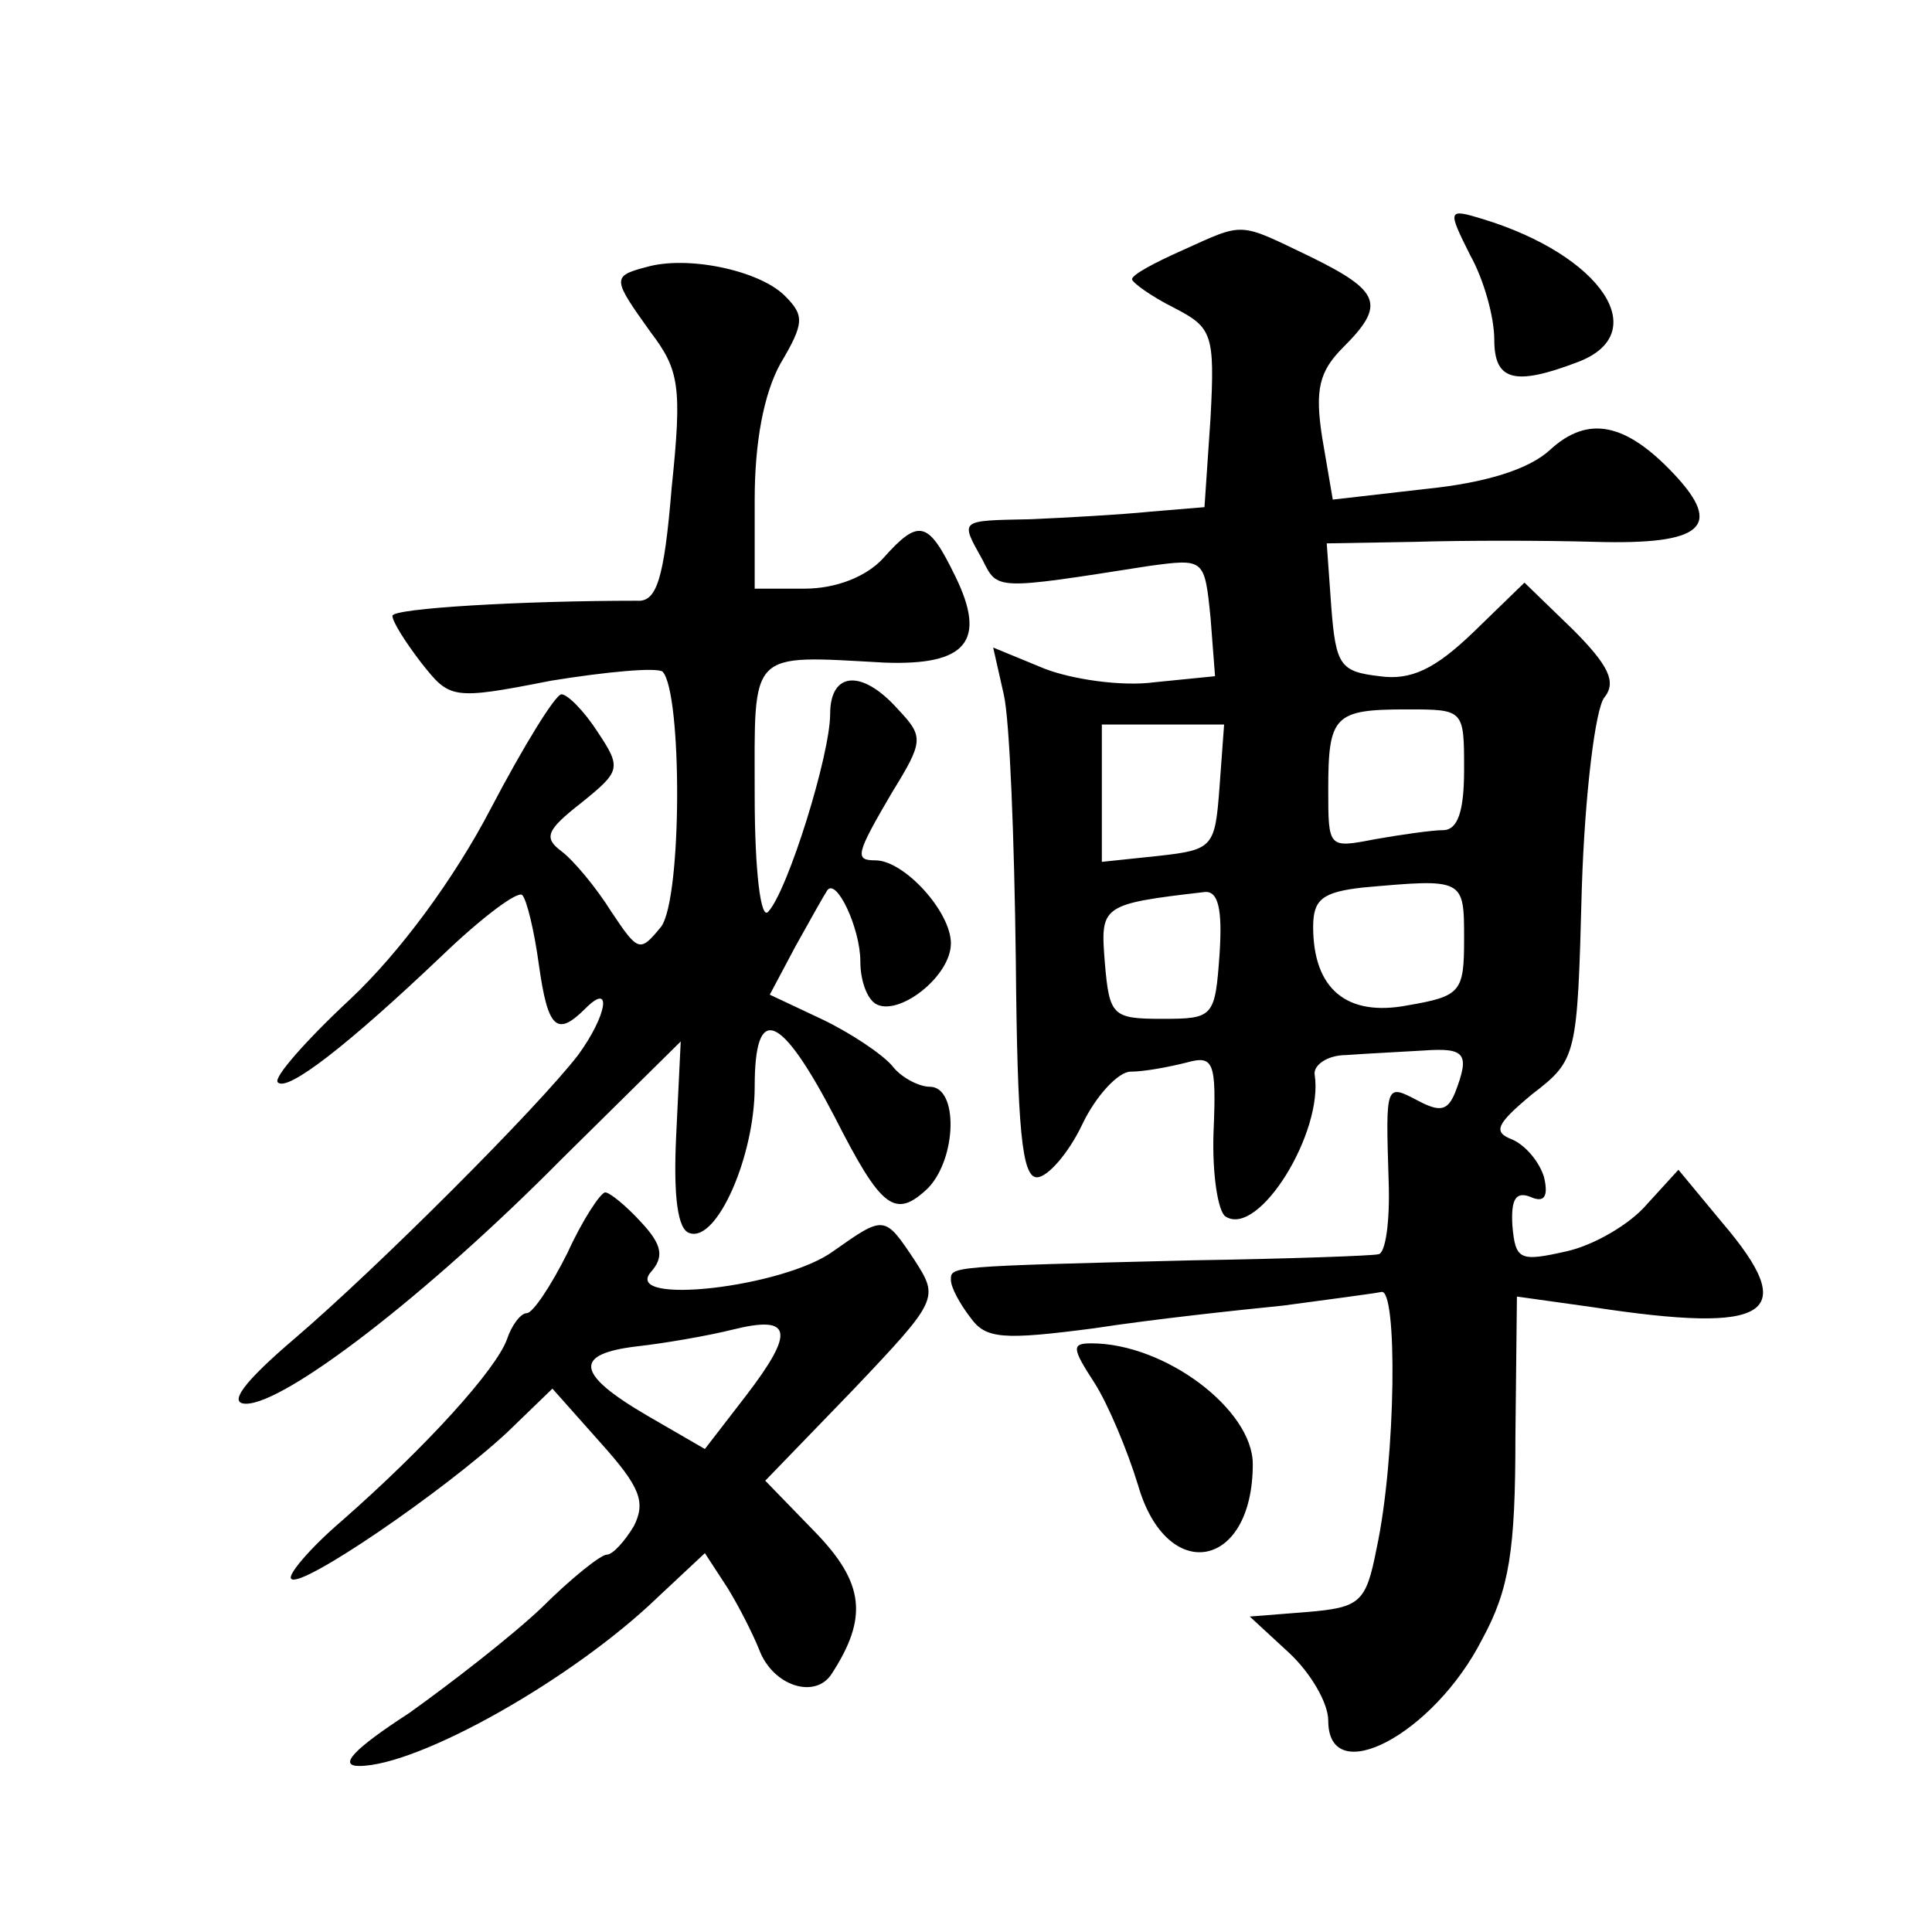
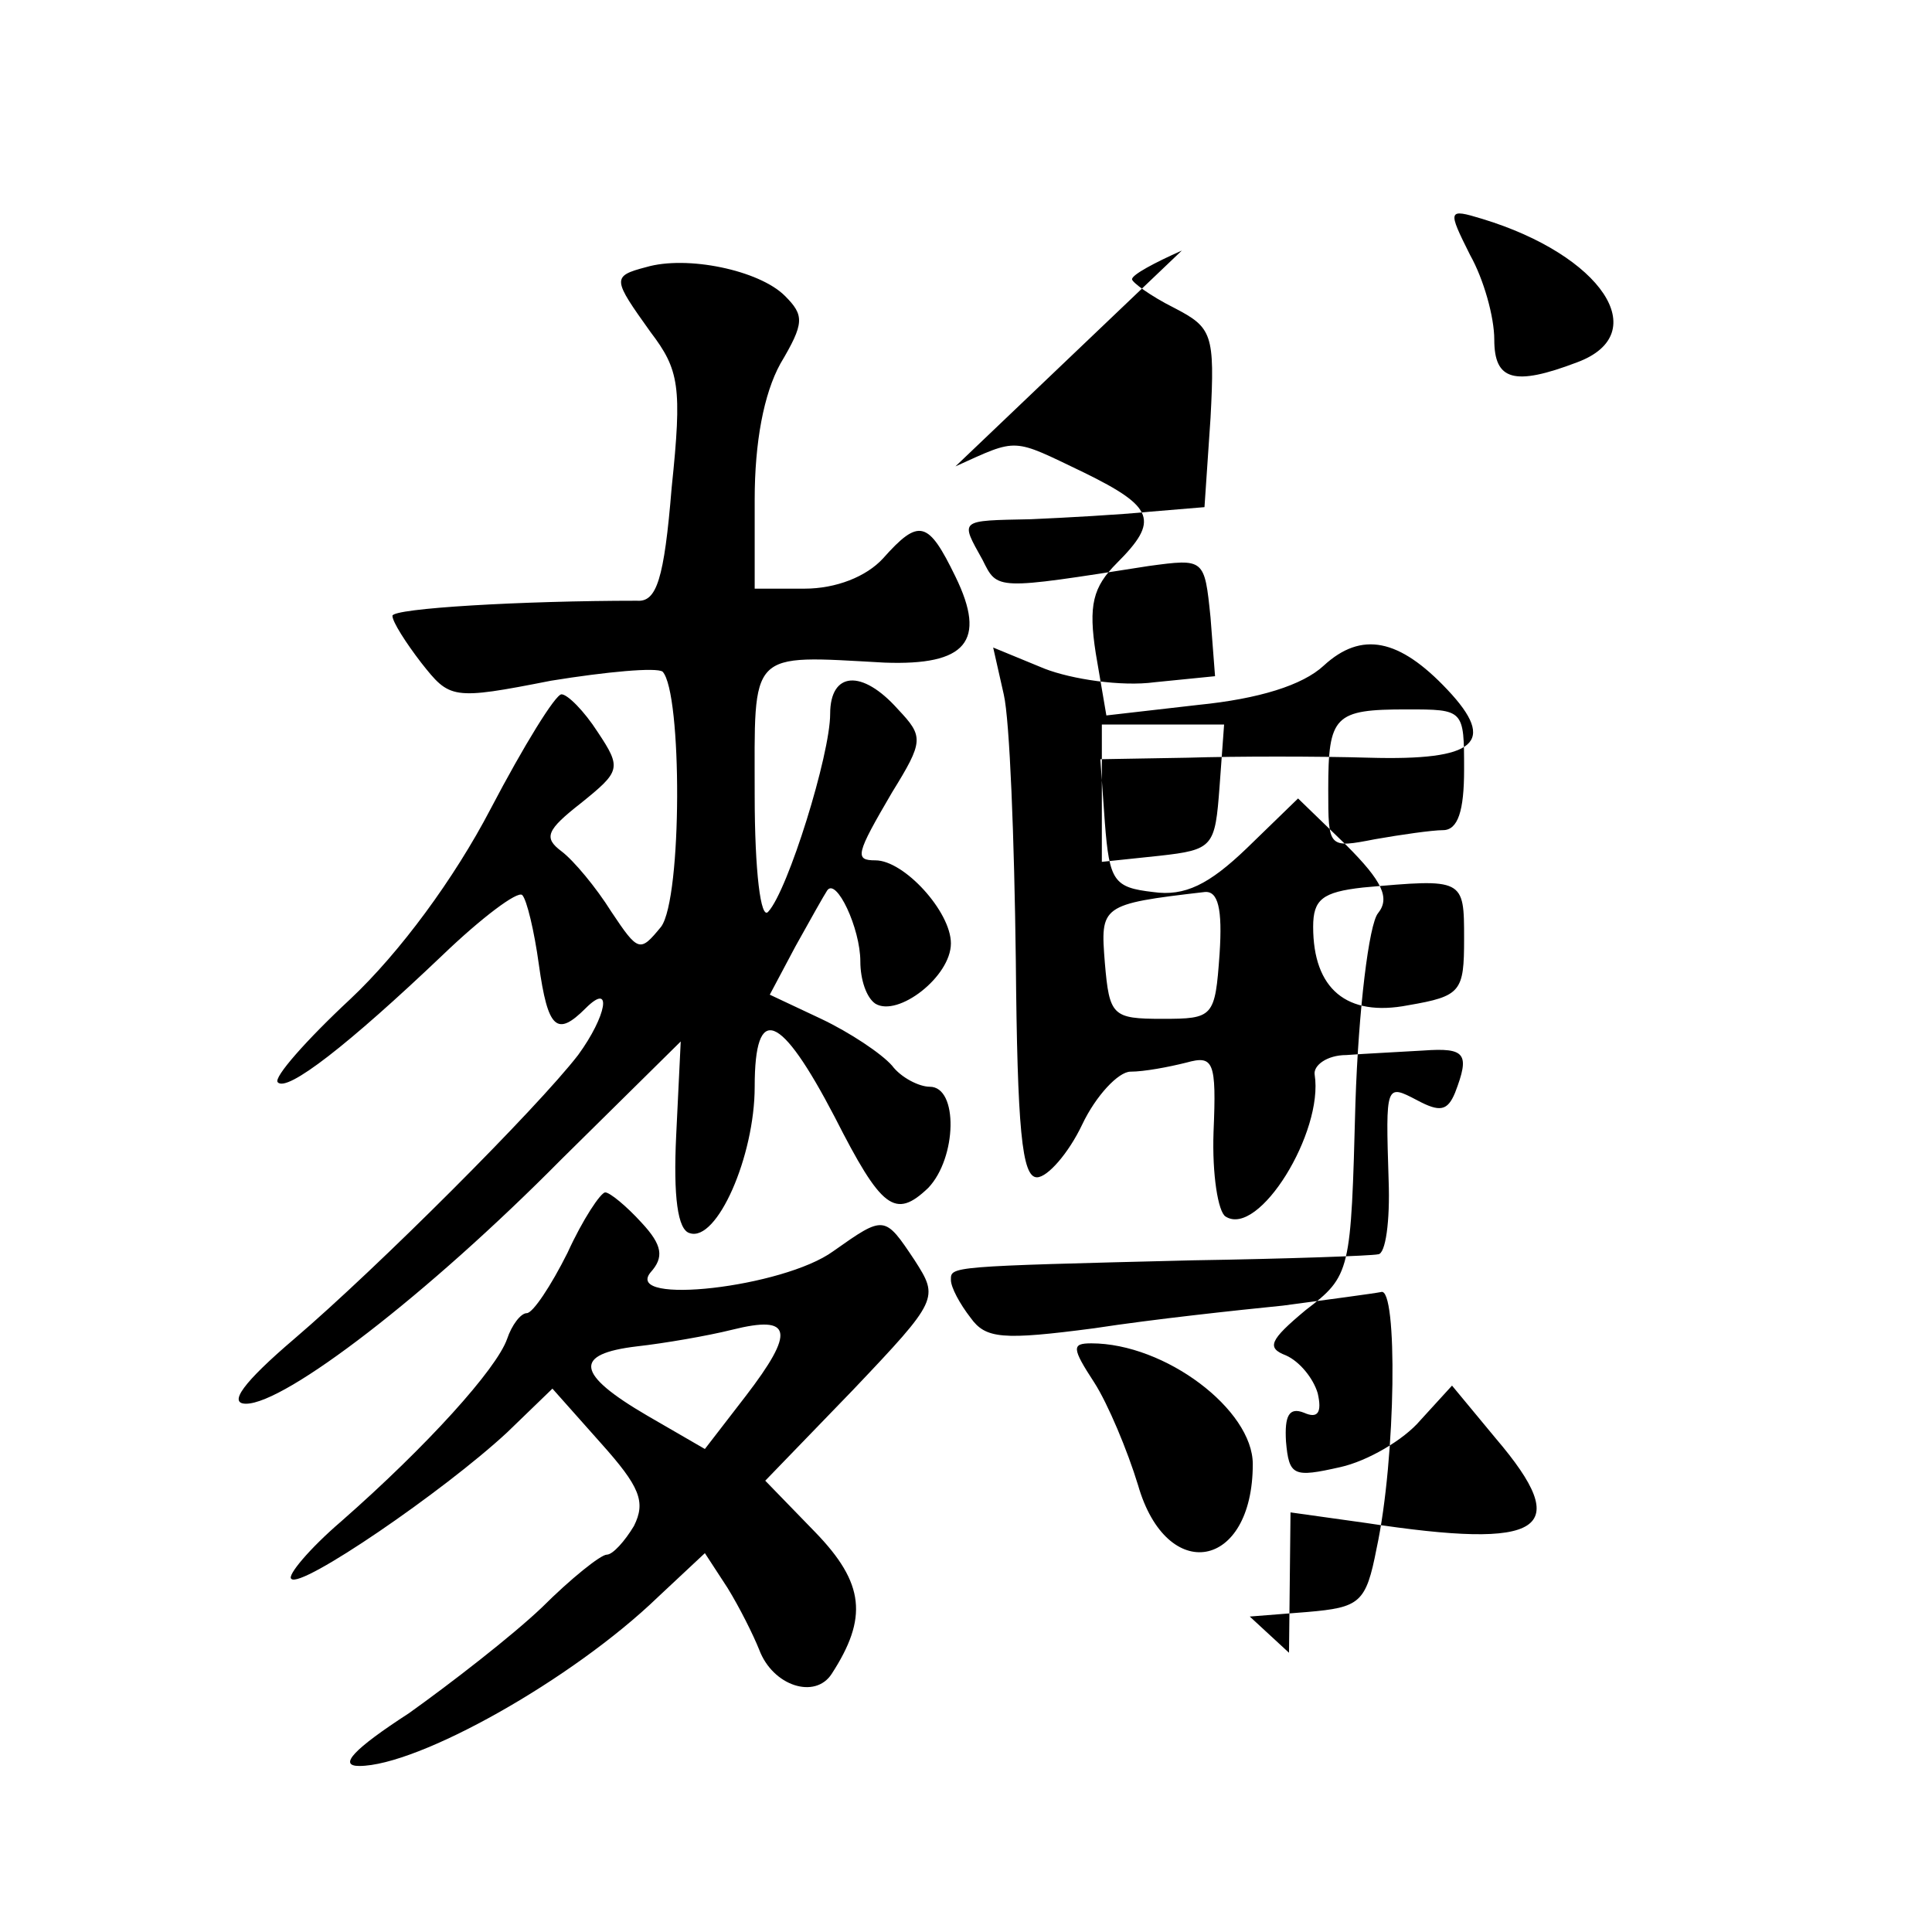
<svg xmlns="http://www.w3.org/2000/svg" version="1.0" width="128pt" height="128pt" viewBox="0 0 128 128" preserveAspectRatio="xMidYMid meet">
  <g transform="translate(0,128) scale(0.1,-0.1)" fill="#0" stroke="none">
-     <path d="M974 1111 c9 -16 16 -41 16 -56 0 -27 13 -31 55 -15 51 19 16 71 -63 95 -23 7 -23 6 -8 -24z M783 1114 c-18 -8 -33 -16 -33 -19 0 -2 12 -11 28 -19 25 -13 27 -17 24 -73 l-4 -59 -36 -3 c-20 -2 -56 -4 -79 -5 -48 -1 -47 0 -32 -27 10 -20 8 -20 110 -4 37 5 37 5 41 -34 l3 -39 -40 -4 c-22 -3 -55 2 -73 9 l-34 14 7 -31 c4 -17 7 -96 8 -176 1 -112 4 -144 14 -144 7 0 21 16 30 35 9 19 24 35 32 35 9 0 25 3 37 6 18 5 20 1 18 -46 -1 -28 3 -53 8 -56 22 -14 65 56 59 94 -1 6 8 13 21 13 13 1 35 2 51 3 28 2 31 -2 21 -28 -5 -12 -10 -13 -25 -5 -21 11 -21 11 -19 -53 1 -27 -2 -49 -7 -49 -4 -1 -60 -3 -123 -4 -162 -4 -160 -4 -160 -13 0 -5 6 -16 13 -25 10 -14 21 -15 82 -7 39 6 95 12 125 15 30 4 60 8 65 9 11 4 10 -110 -3 -170 -7 -36 -11 -39 -46 -42 l-38 -3 26 -24 c14 -13 26 -33 26 -45 0 -46 70 -9 102 54 18 33 22 59 22 134 l1 93 50 -7 c118 -18 138 -5 86 56 l-29 35 -21 -23 c-11 -13 -35 -27 -53 -31 -31 -7 -34 -6 -36 17 -1 17 2 23 12 19 9 -4 12 0 9 13 -3 10 -12 21 -21 25 -13 5 -11 10 13 30 30 23 30 25 33 137 2 62 9 119 15 126 8 10 3 21 -21 45 l-32 31 -34 -33 c-25 -24 -41 -32 -62 -29 -26 3 -29 7 -32 46 l-3 42 58 1 c32 1 86 1 120 0 71 -2 85 10 52 45 -32 34 -57 39 -82 16 -14 -13 -43 -22 -83 -26 l-61 -7 -7 41 c-5 32 -2 44 14 60 28 28 25 37 -22 60 -48 23 -43 23 -85 4z m187 -344 c0 -27 -4 -40 -14 -40 -7 0 -28 -3 -45 -6 -31 -6 -31 -6 -31 33 0 49 4 53 52 53 38 0 38 0 38 -40z m-162 -11 c-3 -40 -4 -42 -40 -46 l-38 -4 0 46 0 45 41 0 40 0 -3 -41z m162 -101 c0 -35 -2 -38 -37 -44 -41 -8 -63 11 -63 52 0 18 6 23 33 26 67 6 67 6 67 -34z m-162 -10 c-3 -42 -4 -43 -38 -43 -33 0 -35 2 -38 37 -3 38 -3 39 66 47 9 1 12 -11 10 -41z M428 1103 c-23 -6 -22 -8 3 -43 19 -25 21 -36 14 -103 -5 -61 -10 -76 -23 -75 -76 0 -162 -5 -162 -10 0 -4 9 -18 19 -31 19 -24 20 -25 86 -12 37 6 70 9 74 6 13 -14 13 -150 -1 -169 -14 -17 -15 -17 -33 10 -10 16 -25 34 -33 40 -12 9 -10 14 13 32 26 21 27 23 11 47 -9 14 -20 25 -24 25 -4 0 -25 -34 -47 -76 -24 -46 -60 -95 -93 -126 -29 -27 -51 -52 -48 -55 6 -7 47 25 109 84 26 25 50 43 53 40 3 -3 8 -24 11 -46 6 -43 12 -48 31 -29 18 18 14 -5 -5 -31 -27 -35 -133 -141 -188 -188 -34 -29 -44 -43 -32 -43 26 0 120 72 209 162 l79 78 -3 -62 c-2 -41 1 -63 9 -65 18 -6 43 51 43 97 0 56 17 49 53 -20 31 -61 40 -68 62 -47 19 20 20 67 1 67 -7 0 -19 6 -25 14 -7 8 -28 22 -47 31 l-34 16 17 32 c10 18 19 34 21 37 6 9 22 -25 22 -47 0 -12 4 -24 10 -28 15 -9 50 18 50 40 0 21 -31 55 -50 55 -14 0 -13 4 11 45 21 34 21 37 4 55 -24 27 -45 25 -45 -3 0 -27 -28 -117 -41 -131 -5 -6 -9 27 -9 77 0 97 -5 93 86 88 54 -2 68 14 47 57 -18 37 -24 39 -48 12 -11 -12 -31 -20 -52 -20 l-33 0 0 59 c0 38 6 70 17 90 16 27 16 32 3 45 -17 17 -65 27 -92 19z M376 450 c-11 -22 -23 -40 -27 -40 -4 0 -10 -8 -13 -17 -7 -20 -53 -71 -110 -121 -21 -18 -36 -36 -33 -38 6 -7 101 58 143 97 l30 29 32 -36 c26 -29 30 -39 22 -55 -6 -10 -14 -19 -18 -19 -4 0 -24 -16 -43 -35 -20 -19 -60 -50 -88 -70 -37 -24 -47 -35 -33 -35 39 0 141 57 198 112 l31 29 15 -23 c8 -13 17 -31 21 -41 9 -24 37 -33 48 -16 24 37 22 60 -11 94 l-33 34 58 60 c57 60 57 61 41 86 -20 30 -20 30 -54 6 -33 -24 -139 -36 -121 -14 9 10 8 18 -6 33 -10 11 -21 20 -24 20 -3 0 -15 -18 -25 -40z m118 -95 l-27 -35 -38 22 c-48 28 -49 41 -7 46 18 2 47 7 63 11 40 10 42 -1 9 -44z M725 364 c9 -14 22 -45 29 -68 19 -66 76 -56 76 14 0 36 -58 80 -107 80 -13 0 -13 -3 2 -26z" />
+     <path d="M974 1111 c9 -16 16 -41 16 -56 0 -27 13 -31 55 -15 51 19 16 71 -63 95 -23 7 -23 6 -8 -24z M783 1114 c-18 -8 -33 -16 -33 -19 0 -2 12 -11 28 -19 25 -13 27 -17 24 -73 l-4 -59 -36 -3 c-20 -2 -56 -4 -79 -5 -48 -1 -47 0 -32 -27 10 -20 8 -20 110 -4 37 5 37 5 41 -34 l3 -39 -40 -4 c-22 -3 -55 2 -73 9 l-34 14 7 -31 c4 -17 7 -96 8 -176 1 -112 4 -144 14 -144 7 0 21 16 30 35 9 19 24 35 32 35 9 0 25 3 37 6 18 5 20 1 18 -46 -1 -28 3 -53 8 -56 22 -14 65 56 59 94 -1 6 8 13 21 13 13 1 35 2 51 3 28 2 31 -2 21 -28 -5 -12 -10 -13 -25 -5 -21 11 -21 11 -19 -53 1 -27 -2 -49 -7 -49 -4 -1 -60 -3 -123 -4 -162 -4 -160 -4 -160 -13 0 -5 6 -16 13 -25 10 -14 21 -15 82 -7 39 6 95 12 125 15 30 4 60 8 65 9 11 4 10 -110 -3 -170 -7 -36 -11 -39 -46 -42 l-38 -3 26 -24 l1 93 50 -7 c118 -18 138 -5 86 56 l-29 35 -21 -23 c-11 -13 -35 -27 -53 -31 -31 -7 -34 -6 -36 17 -1 17 2 23 12 19 9 -4 12 0 9 13 -3 10 -12 21 -21 25 -13 5 -11 10 13 30 30 23 30 25 33 137 2 62 9 119 15 126 8 10 3 21 -21 45 l-32 31 -34 -33 c-25 -24 -41 -32 -62 -29 -26 3 -29 7 -32 46 l-3 42 58 1 c32 1 86 1 120 0 71 -2 85 10 52 45 -32 34 -57 39 -82 16 -14 -13 -43 -22 -83 -26 l-61 -7 -7 41 c-5 32 -2 44 14 60 28 28 25 37 -22 60 -48 23 -43 23 -85 4z m187 -344 c0 -27 -4 -40 -14 -40 -7 0 -28 -3 -45 -6 -31 -6 -31 -6 -31 33 0 49 4 53 52 53 38 0 38 0 38 -40z m-162 -11 c-3 -40 -4 -42 -40 -46 l-38 -4 0 46 0 45 41 0 40 0 -3 -41z m162 -101 c0 -35 -2 -38 -37 -44 -41 -8 -63 11 -63 52 0 18 6 23 33 26 67 6 67 6 67 -34z m-162 -10 c-3 -42 -4 -43 -38 -43 -33 0 -35 2 -38 37 -3 38 -3 39 66 47 9 1 12 -11 10 -41z M428 1103 c-23 -6 -22 -8 3 -43 19 -25 21 -36 14 -103 -5 -61 -10 -76 -23 -75 -76 0 -162 -5 -162 -10 0 -4 9 -18 19 -31 19 -24 20 -25 86 -12 37 6 70 9 74 6 13 -14 13 -150 -1 -169 -14 -17 -15 -17 -33 10 -10 16 -25 34 -33 40 -12 9 -10 14 13 32 26 21 27 23 11 47 -9 14 -20 25 -24 25 -4 0 -25 -34 -47 -76 -24 -46 -60 -95 -93 -126 -29 -27 -51 -52 -48 -55 6 -7 47 25 109 84 26 25 50 43 53 40 3 -3 8 -24 11 -46 6 -43 12 -48 31 -29 18 18 14 -5 -5 -31 -27 -35 -133 -141 -188 -188 -34 -29 -44 -43 -32 -43 26 0 120 72 209 162 l79 78 -3 -62 c-2 -41 1 -63 9 -65 18 -6 43 51 43 97 0 56 17 49 53 -20 31 -61 40 -68 62 -47 19 20 20 67 1 67 -7 0 -19 6 -25 14 -7 8 -28 22 -47 31 l-34 16 17 32 c10 18 19 34 21 37 6 9 22 -25 22 -47 0 -12 4 -24 10 -28 15 -9 50 18 50 40 0 21 -31 55 -50 55 -14 0 -13 4 11 45 21 34 21 37 4 55 -24 27 -45 25 -45 -3 0 -27 -28 -117 -41 -131 -5 -6 -9 27 -9 77 0 97 -5 93 86 88 54 -2 68 14 47 57 -18 37 -24 39 -48 12 -11 -12 -31 -20 -52 -20 l-33 0 0 59 c0 38 6 70 17 90 16 27 16 32 3 45 -17 17 -65 27 -92 19z M376 450 c-11 -22 -23 -40 -27 -40 -4 0 -10 -8 -13 -17 -7 -20 -53 -71 -110 -121 -21 -18 -36 -36 -33 -38 6 -7 101 58 143 97 l30 29 32 -36 c26 -29 30 -39 22 -55 -6 -10 -14 -19 -18 -19 -4 0 -24 -16 -43 -35 -20 -19 -60 -50 -88 -70 -37 -24 -47 -35 -33 -35 39 0 141 57 198 112 l31 29 15 -23 c8 -13 17 -31 21 -41 9 -24 37 -33 48 -16 24 37 22 60 -11 94 l-33 34 58 60 c57 60 57 61 41 86 -20 30 -20 30 -54 6 -33 -24 -139 -36 -121 -14 9 10 8 18 -6 33 -10 11 -21 20 -24 20 -3 0 -15 -18 -25 -40z m118 -95 l-27 -35 -38 22 c-48 28 -49 41 -7 46 18 2 47 7 63 11 40 10 42 -1 9 -44z M725 364 c9 -14 22 -45 29 -68 19 -66 76 -56 76 14 0 36 -58 80 -107 80 -13 0 -13 -3 2 -26z" />
  </g>
</svg>